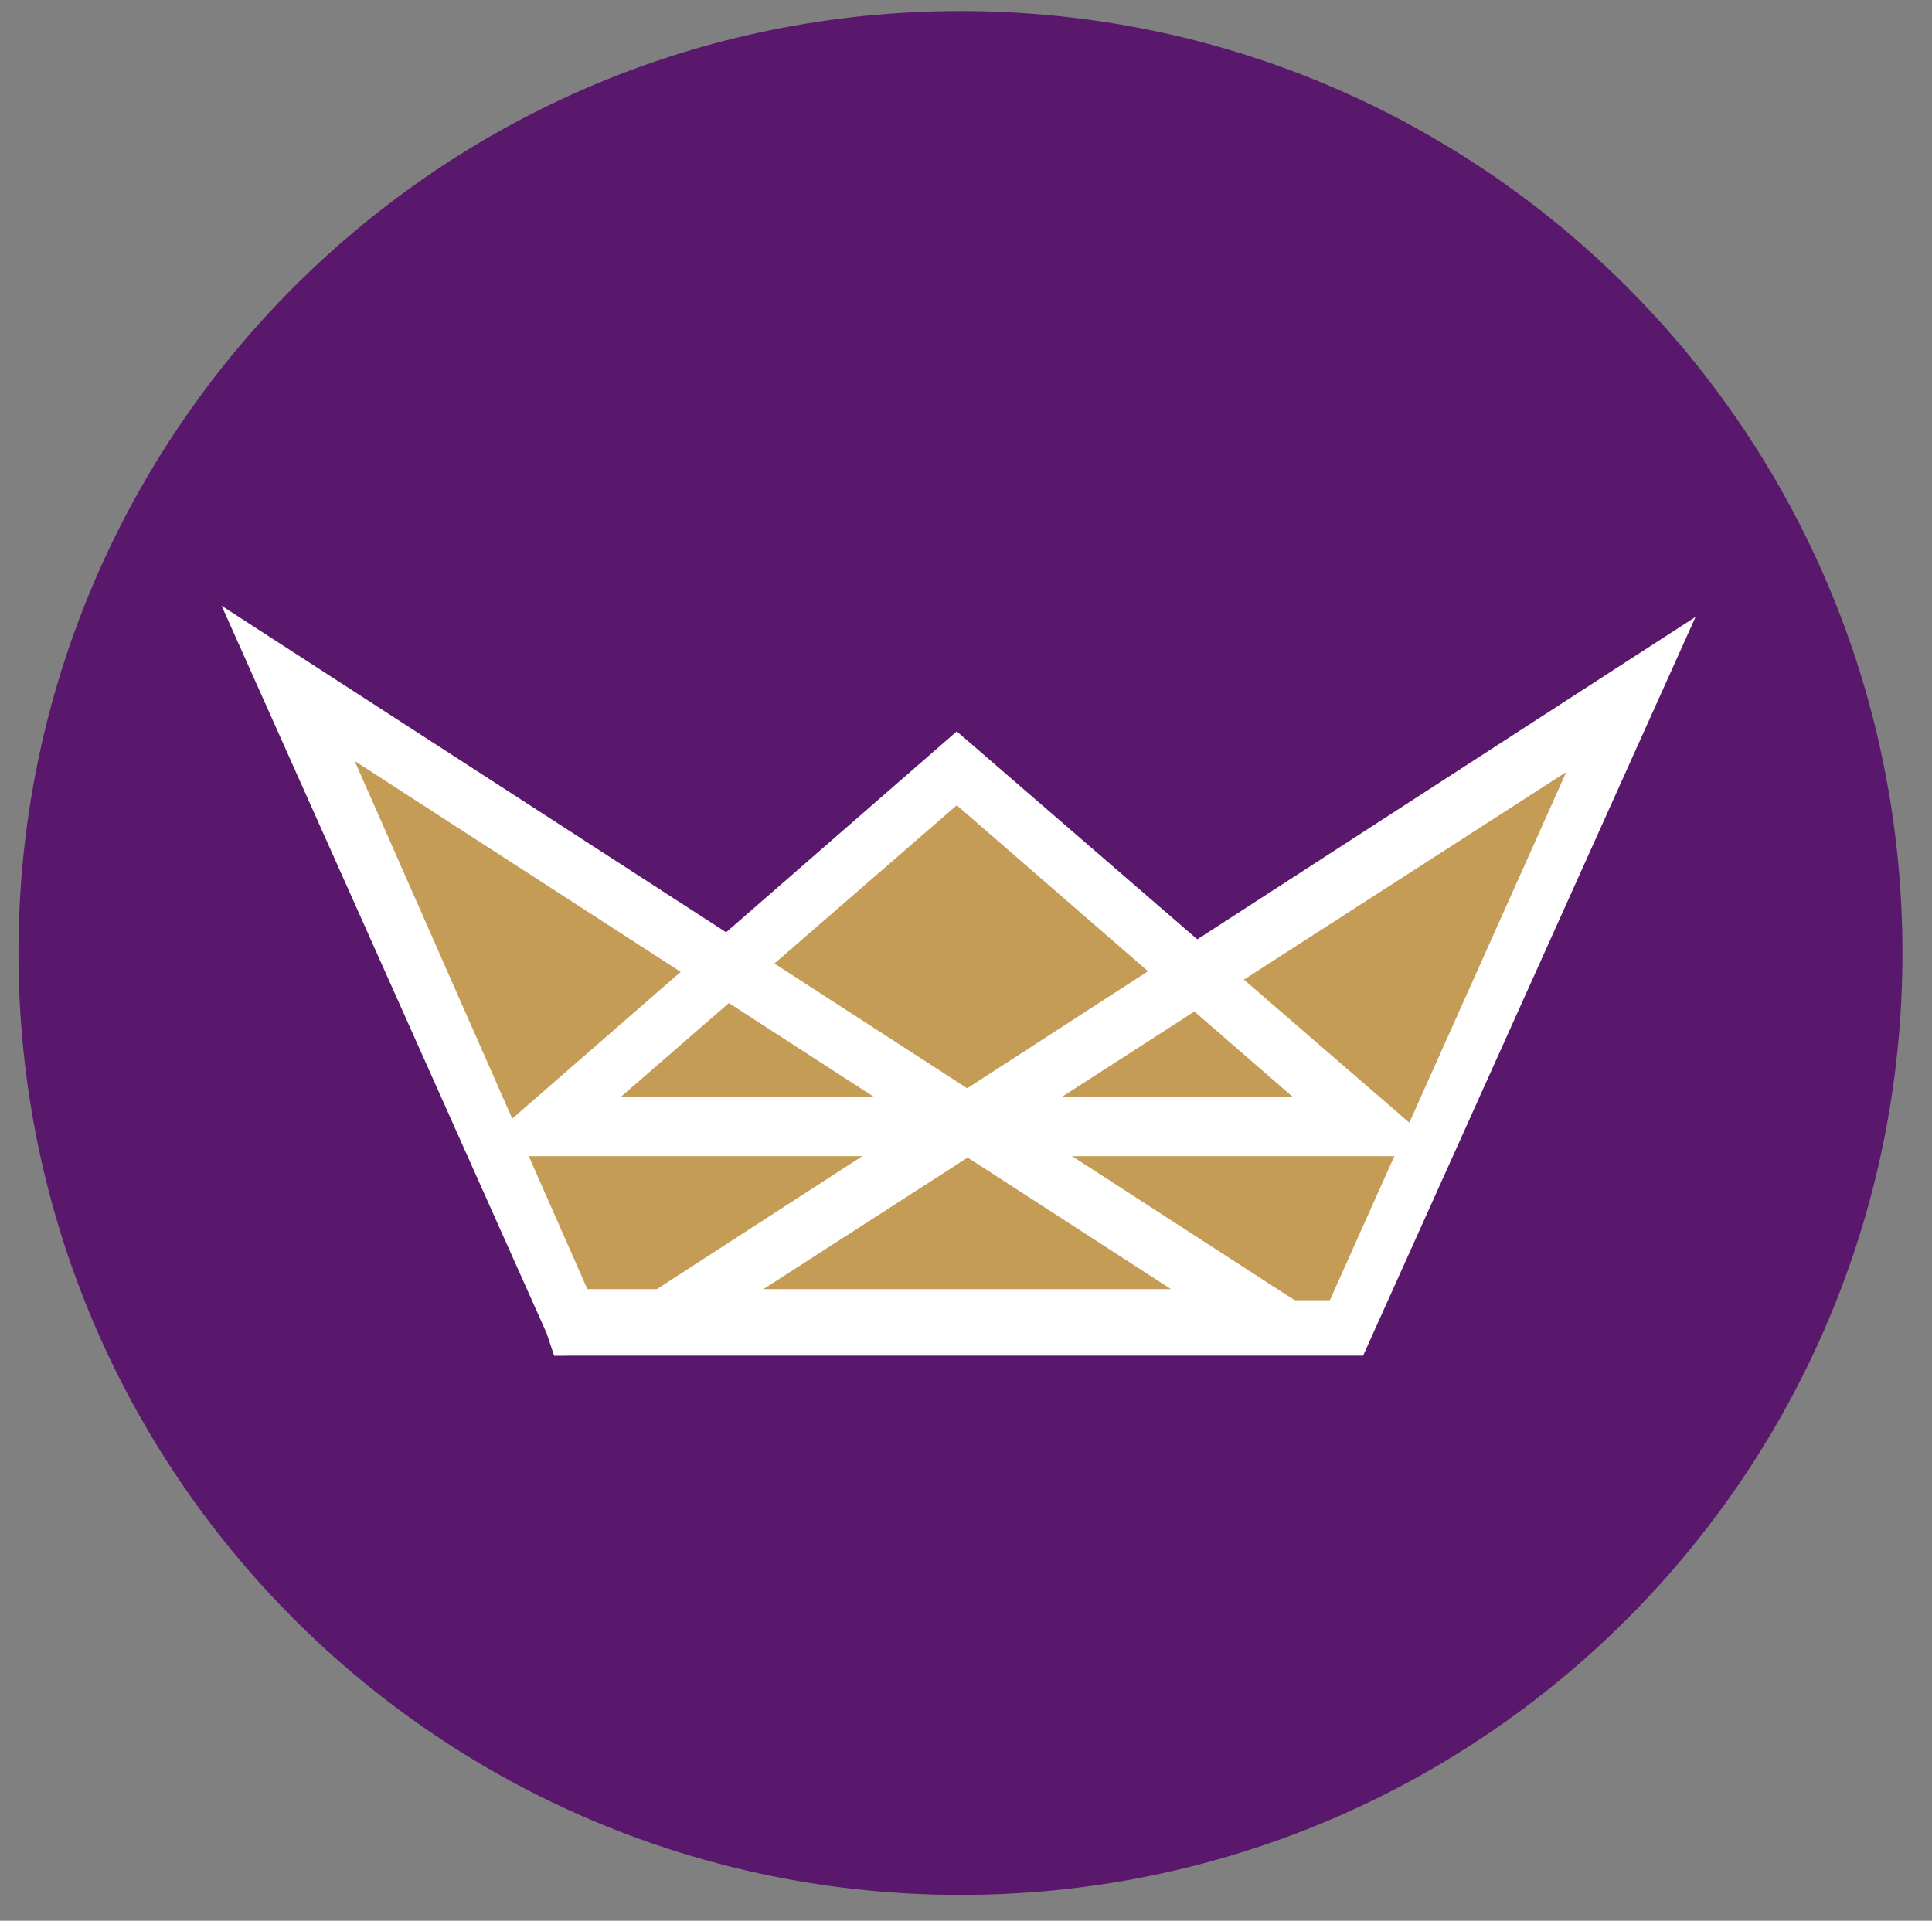
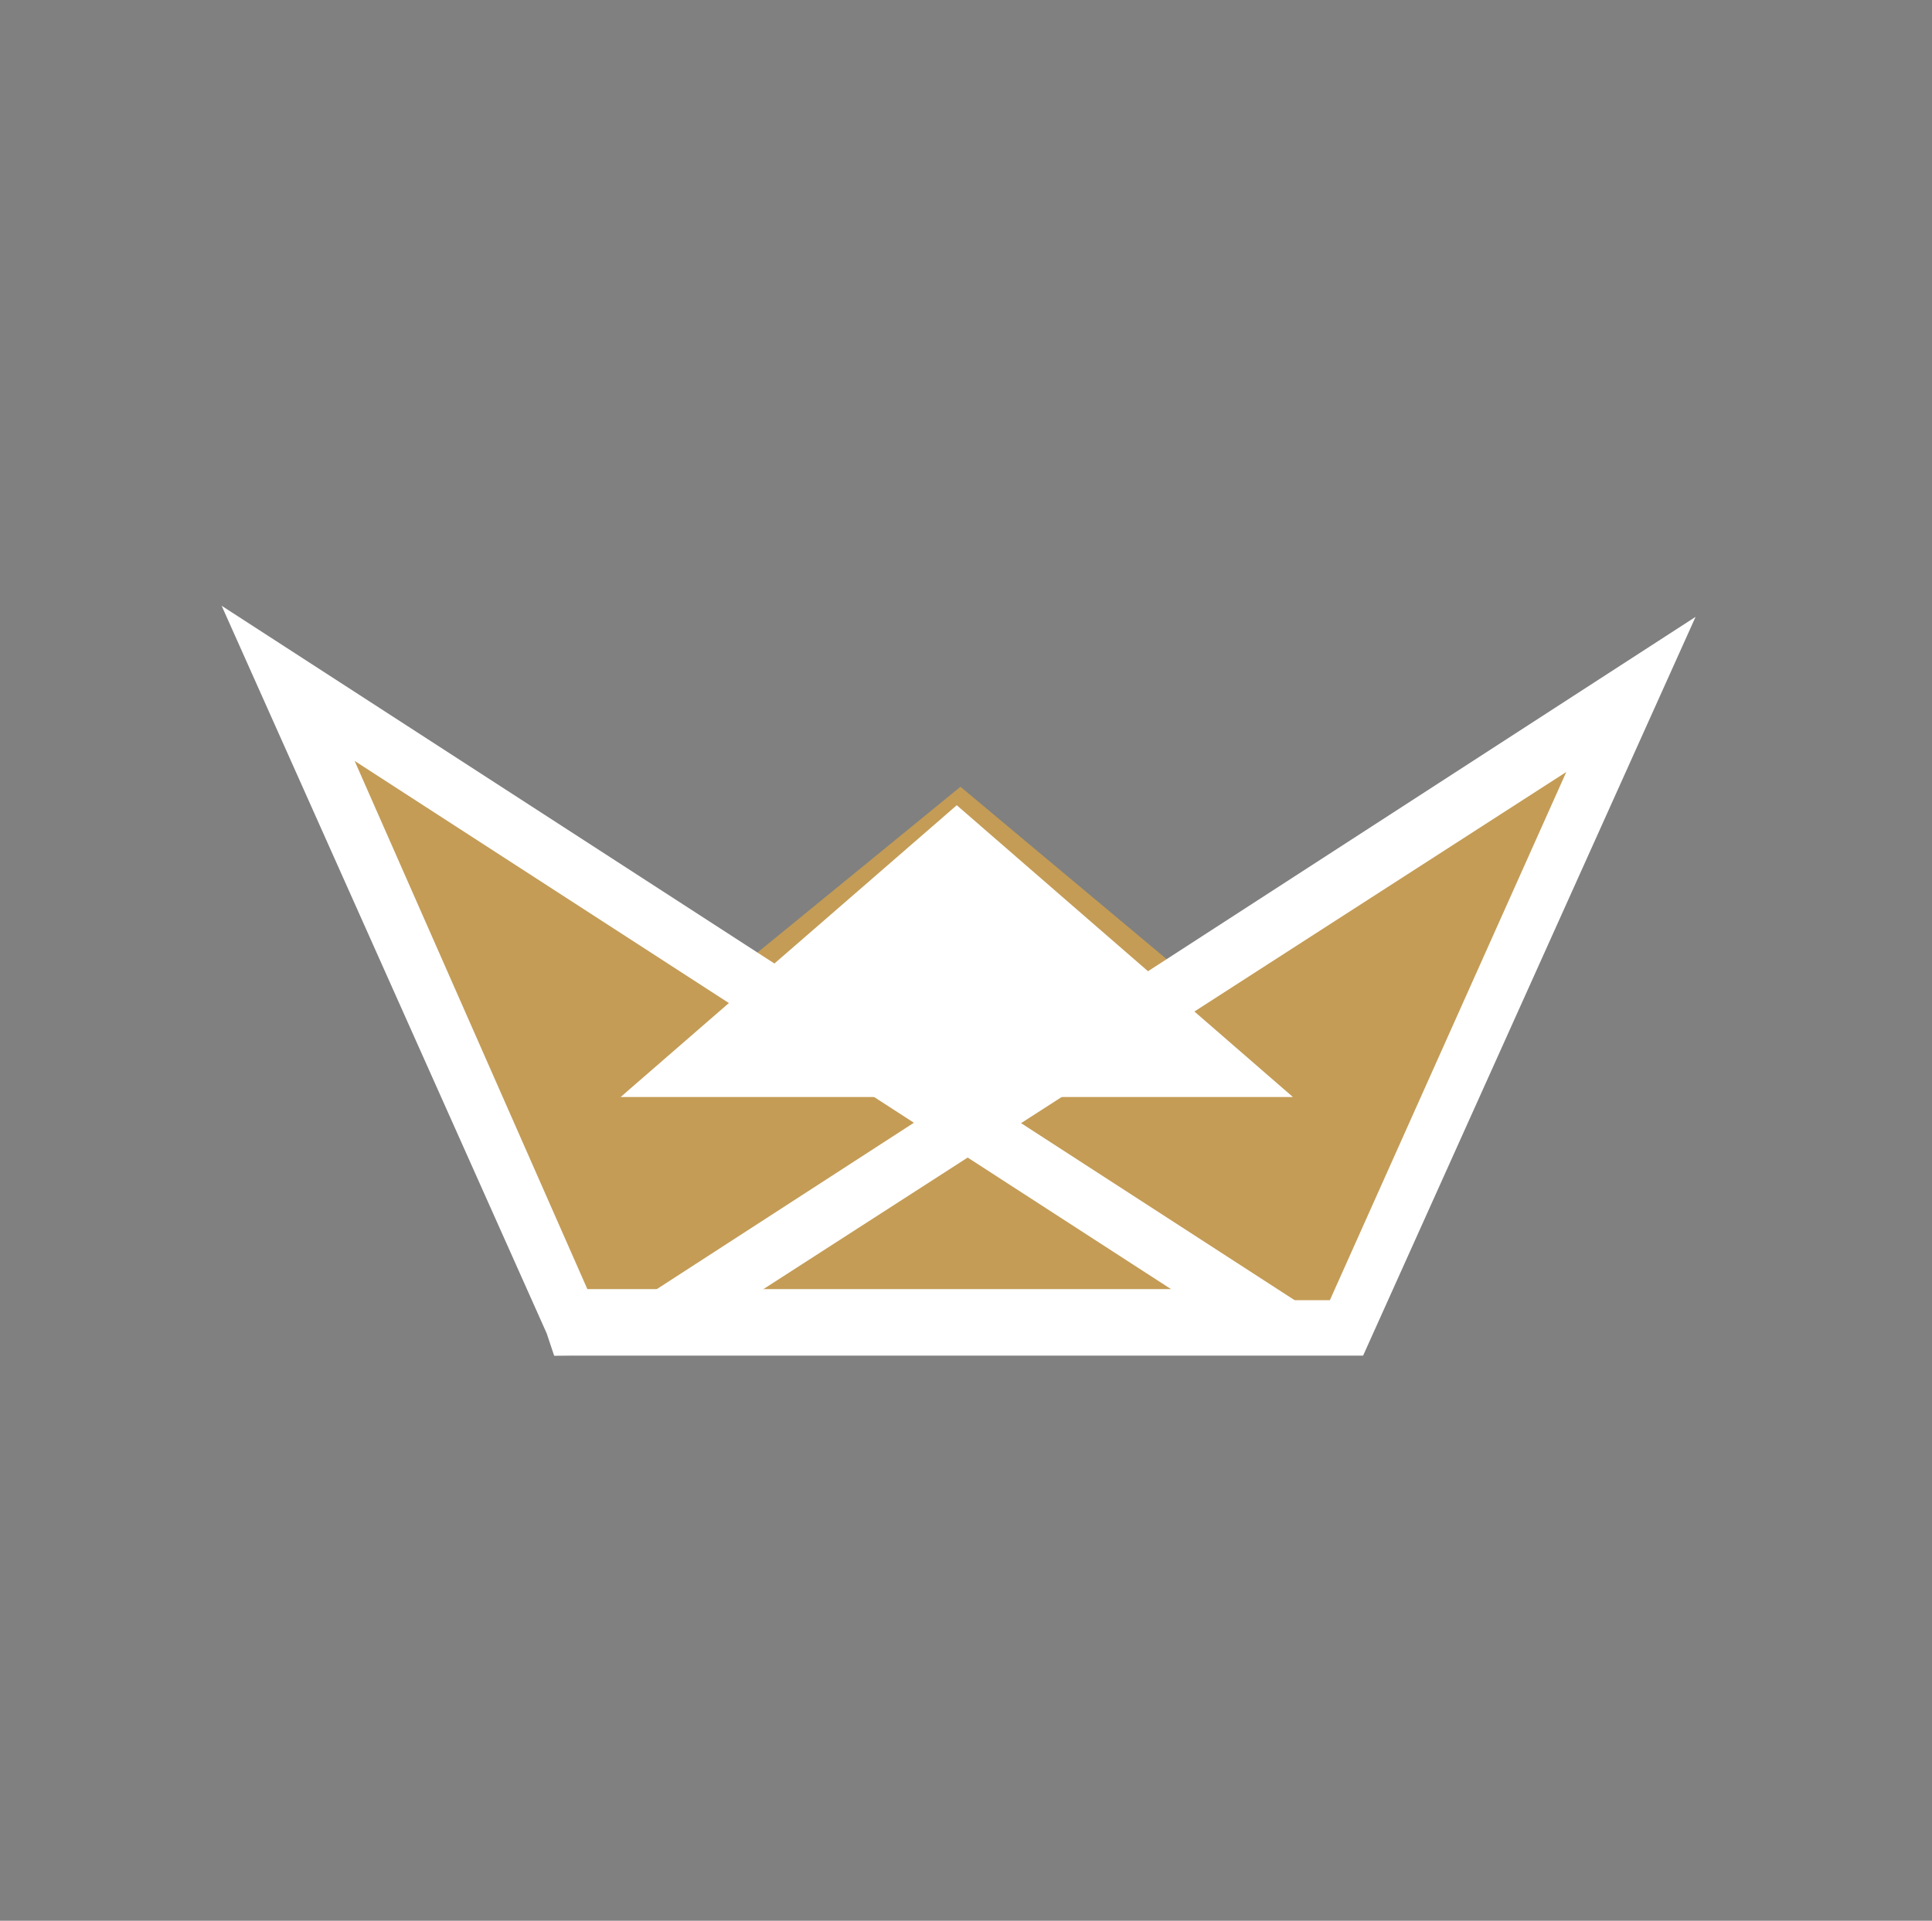
<svg xmlns="http://www.w3.org/2000/svg" xmlns:xlink="http://www.w3.org/1999/xlink" version="1.1" id="Ebene_1" x="0px" y="0px" viewBox="0 0 52.3 52" style="enable-background:new 0 0 52.3 52;" xml:space="preserve">
  <rect x="0" y="0" width="52.3" height="52" fill="#808080" stroke="none" />
  <style type="text/css">
	.st0{clip-path:url(#SVGID_2_);fill:#59186B;}
	.st1{fill:#C49C56;}
	.st2{fill:#FFFFFF;}
</style>
  <g id="Ebene_3">
    <g>
      <g>
        <defs>
-           <rect id="SVGID_1_" y="-0.2" width="276.4" height="52" />
-         </defs>
+           </defs>
        <clipPath id="SVGID_2_">
          <use xlink:href="#SVGID_1_" style="overflow:visible;" />
        </clipPath>
        <path class="st0" d="M26,51.3c14.1,0,25.5-11.4,25.5-25.5S40.1,0.3,26,0.3S0.5,11.7,0.5,25.8S11.9,51.3,26,51.3" />
      </g>
    </g>
    <polygon class="st1" points="36,35.7 43.3,19.5 32.1,26.4 26,21.3 20,26.2 8.6,19.2 15.8,35.5  " />
    <g>
      <path class="st2" d="M36.9,36.4L15,36.7l-0.2-0.6L6,16.4L36.9,36.4z M15.9,34.9h15.8L9.6,20.6L15.9,34.9z" />
    </g>
    <g>
      <path class="st2" d="M36.7,36.7H15l30.9-20l-9,20H36.7z M20.2,35.2H36l6.4-14.3L20.2,35.2z" />
    </g>
    <g>
-       <path class="st2" d="M39.2,31.3H12.7l13.2-11.5L39.2,31.3z M16.8,29.7H35l-9.1-7.9L16.8,29.7z" />
+       <path class="st2" d="M39.2,31.3H12.7L39.2,31.3z M16.8,29.7H35l-9.1-7.9L16.8,29.7z" />
    </g>
  </g>
</svg>